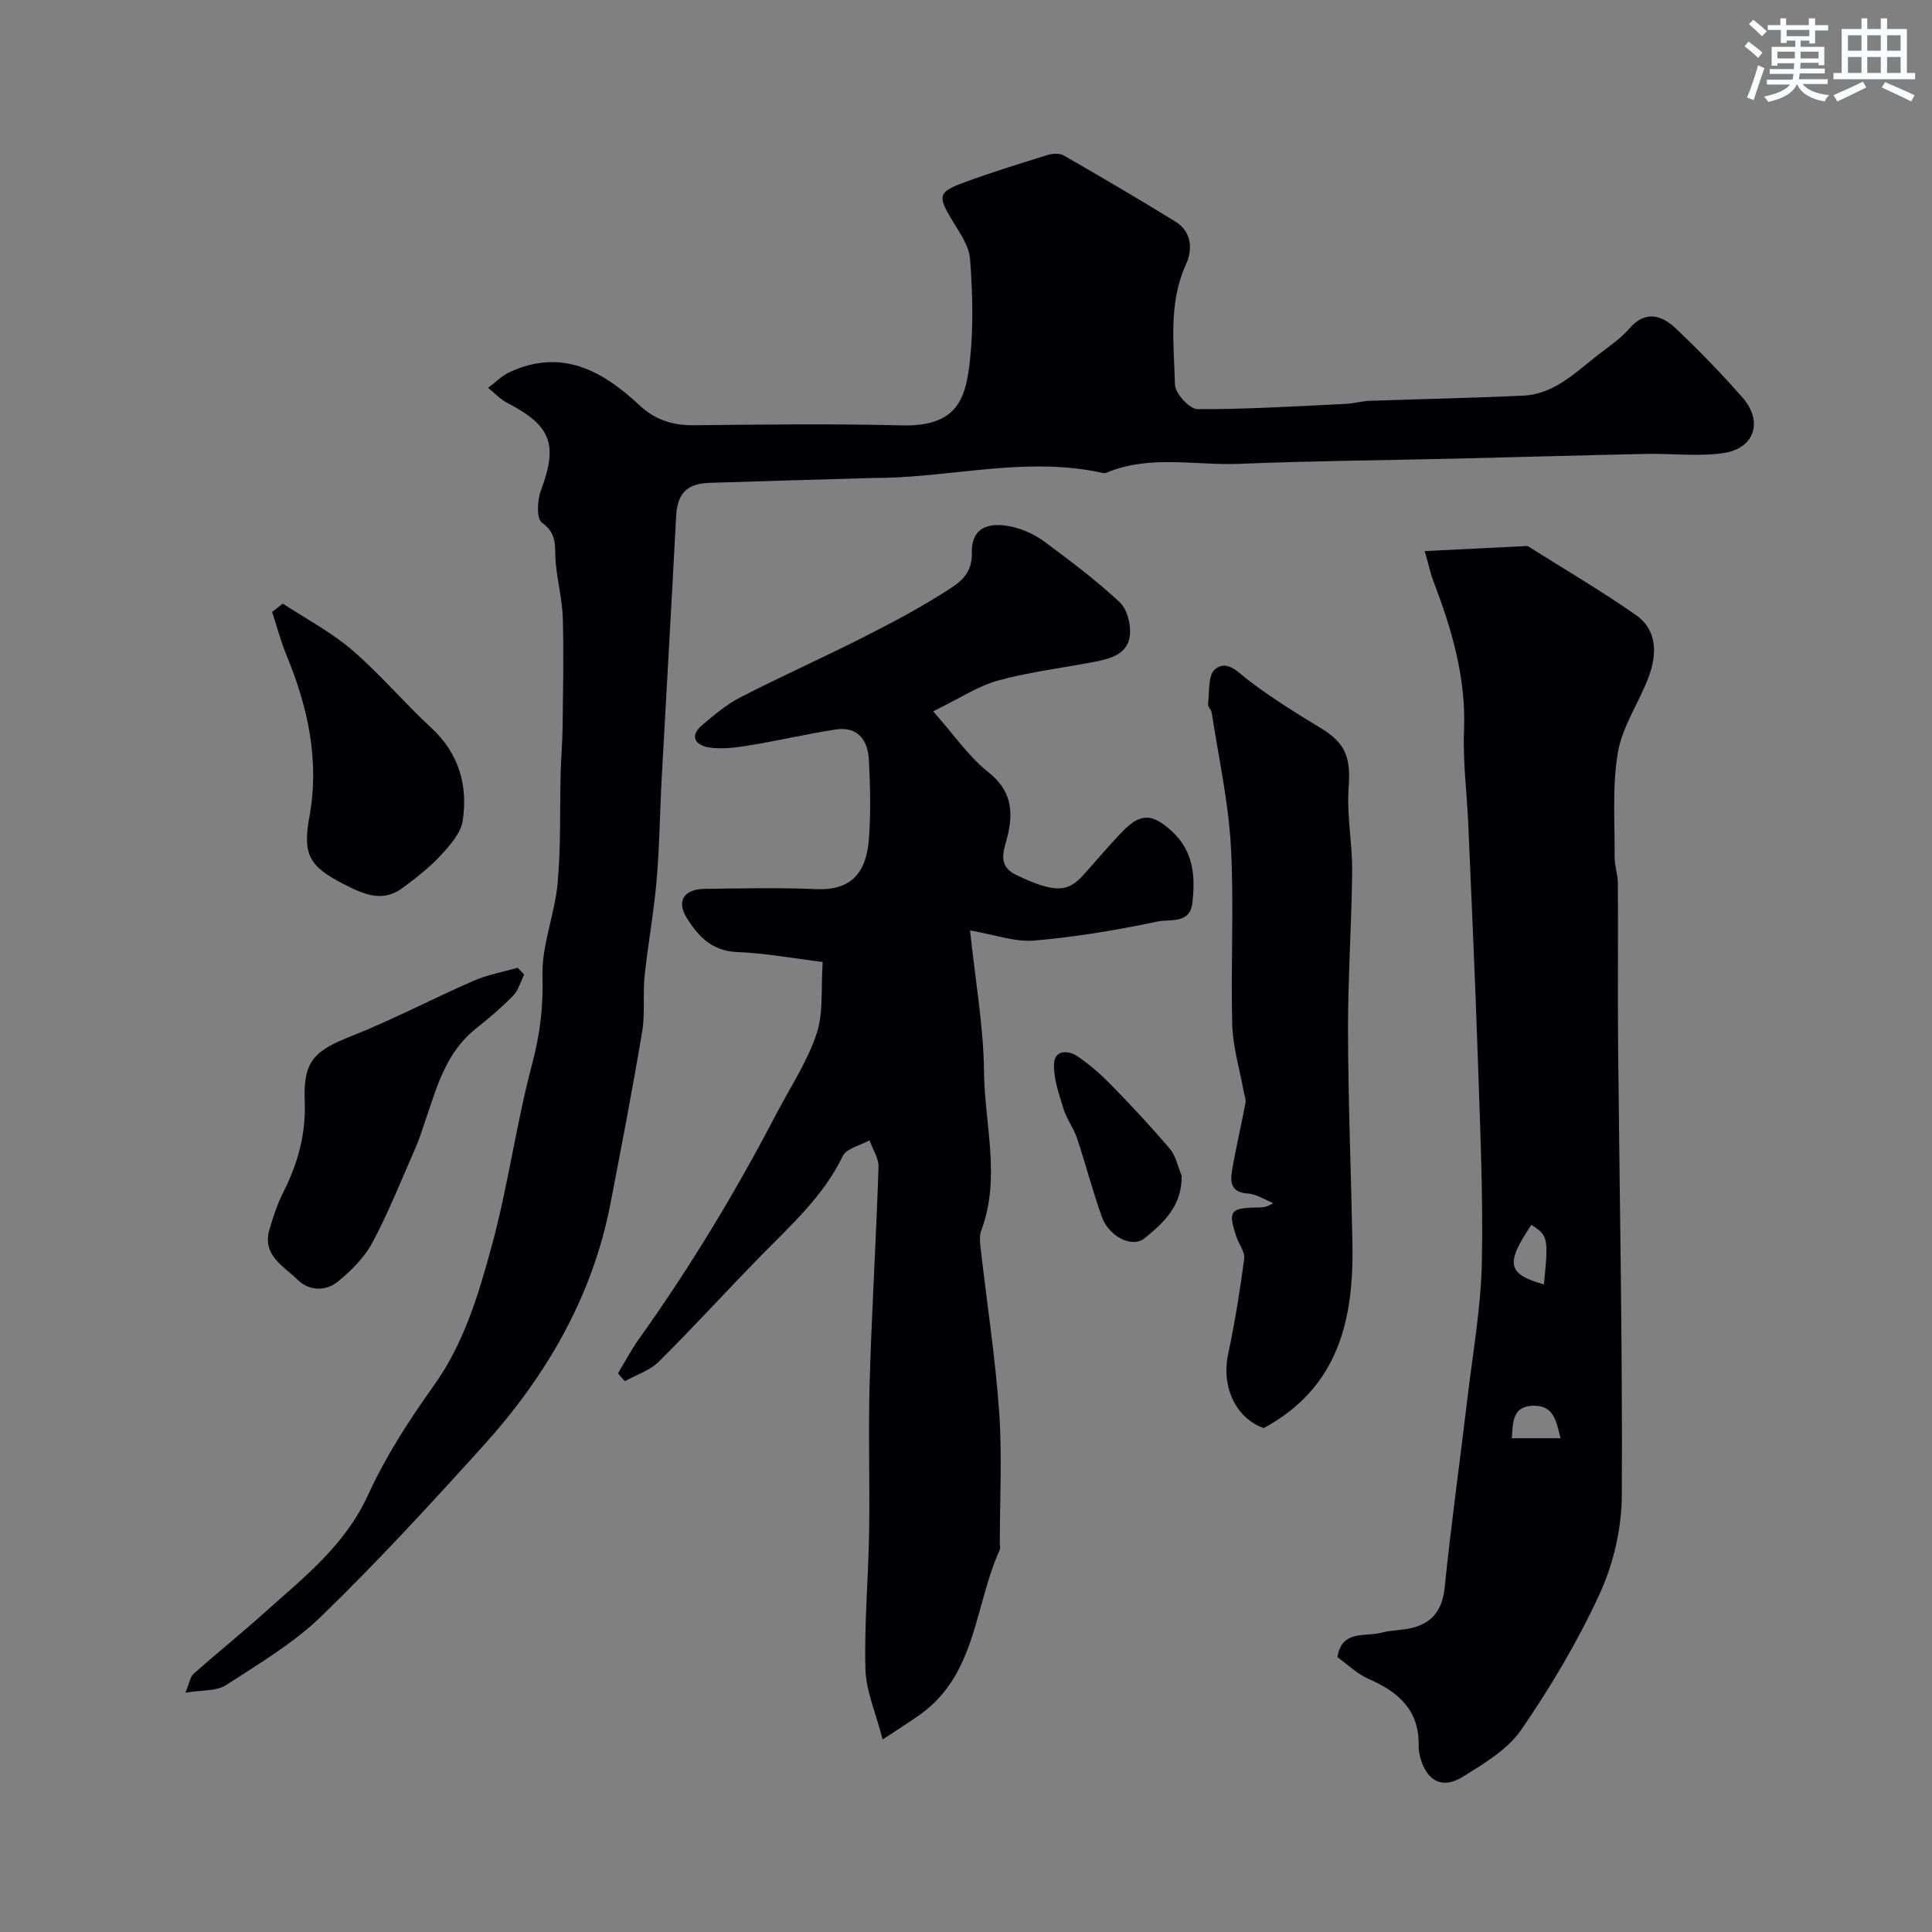
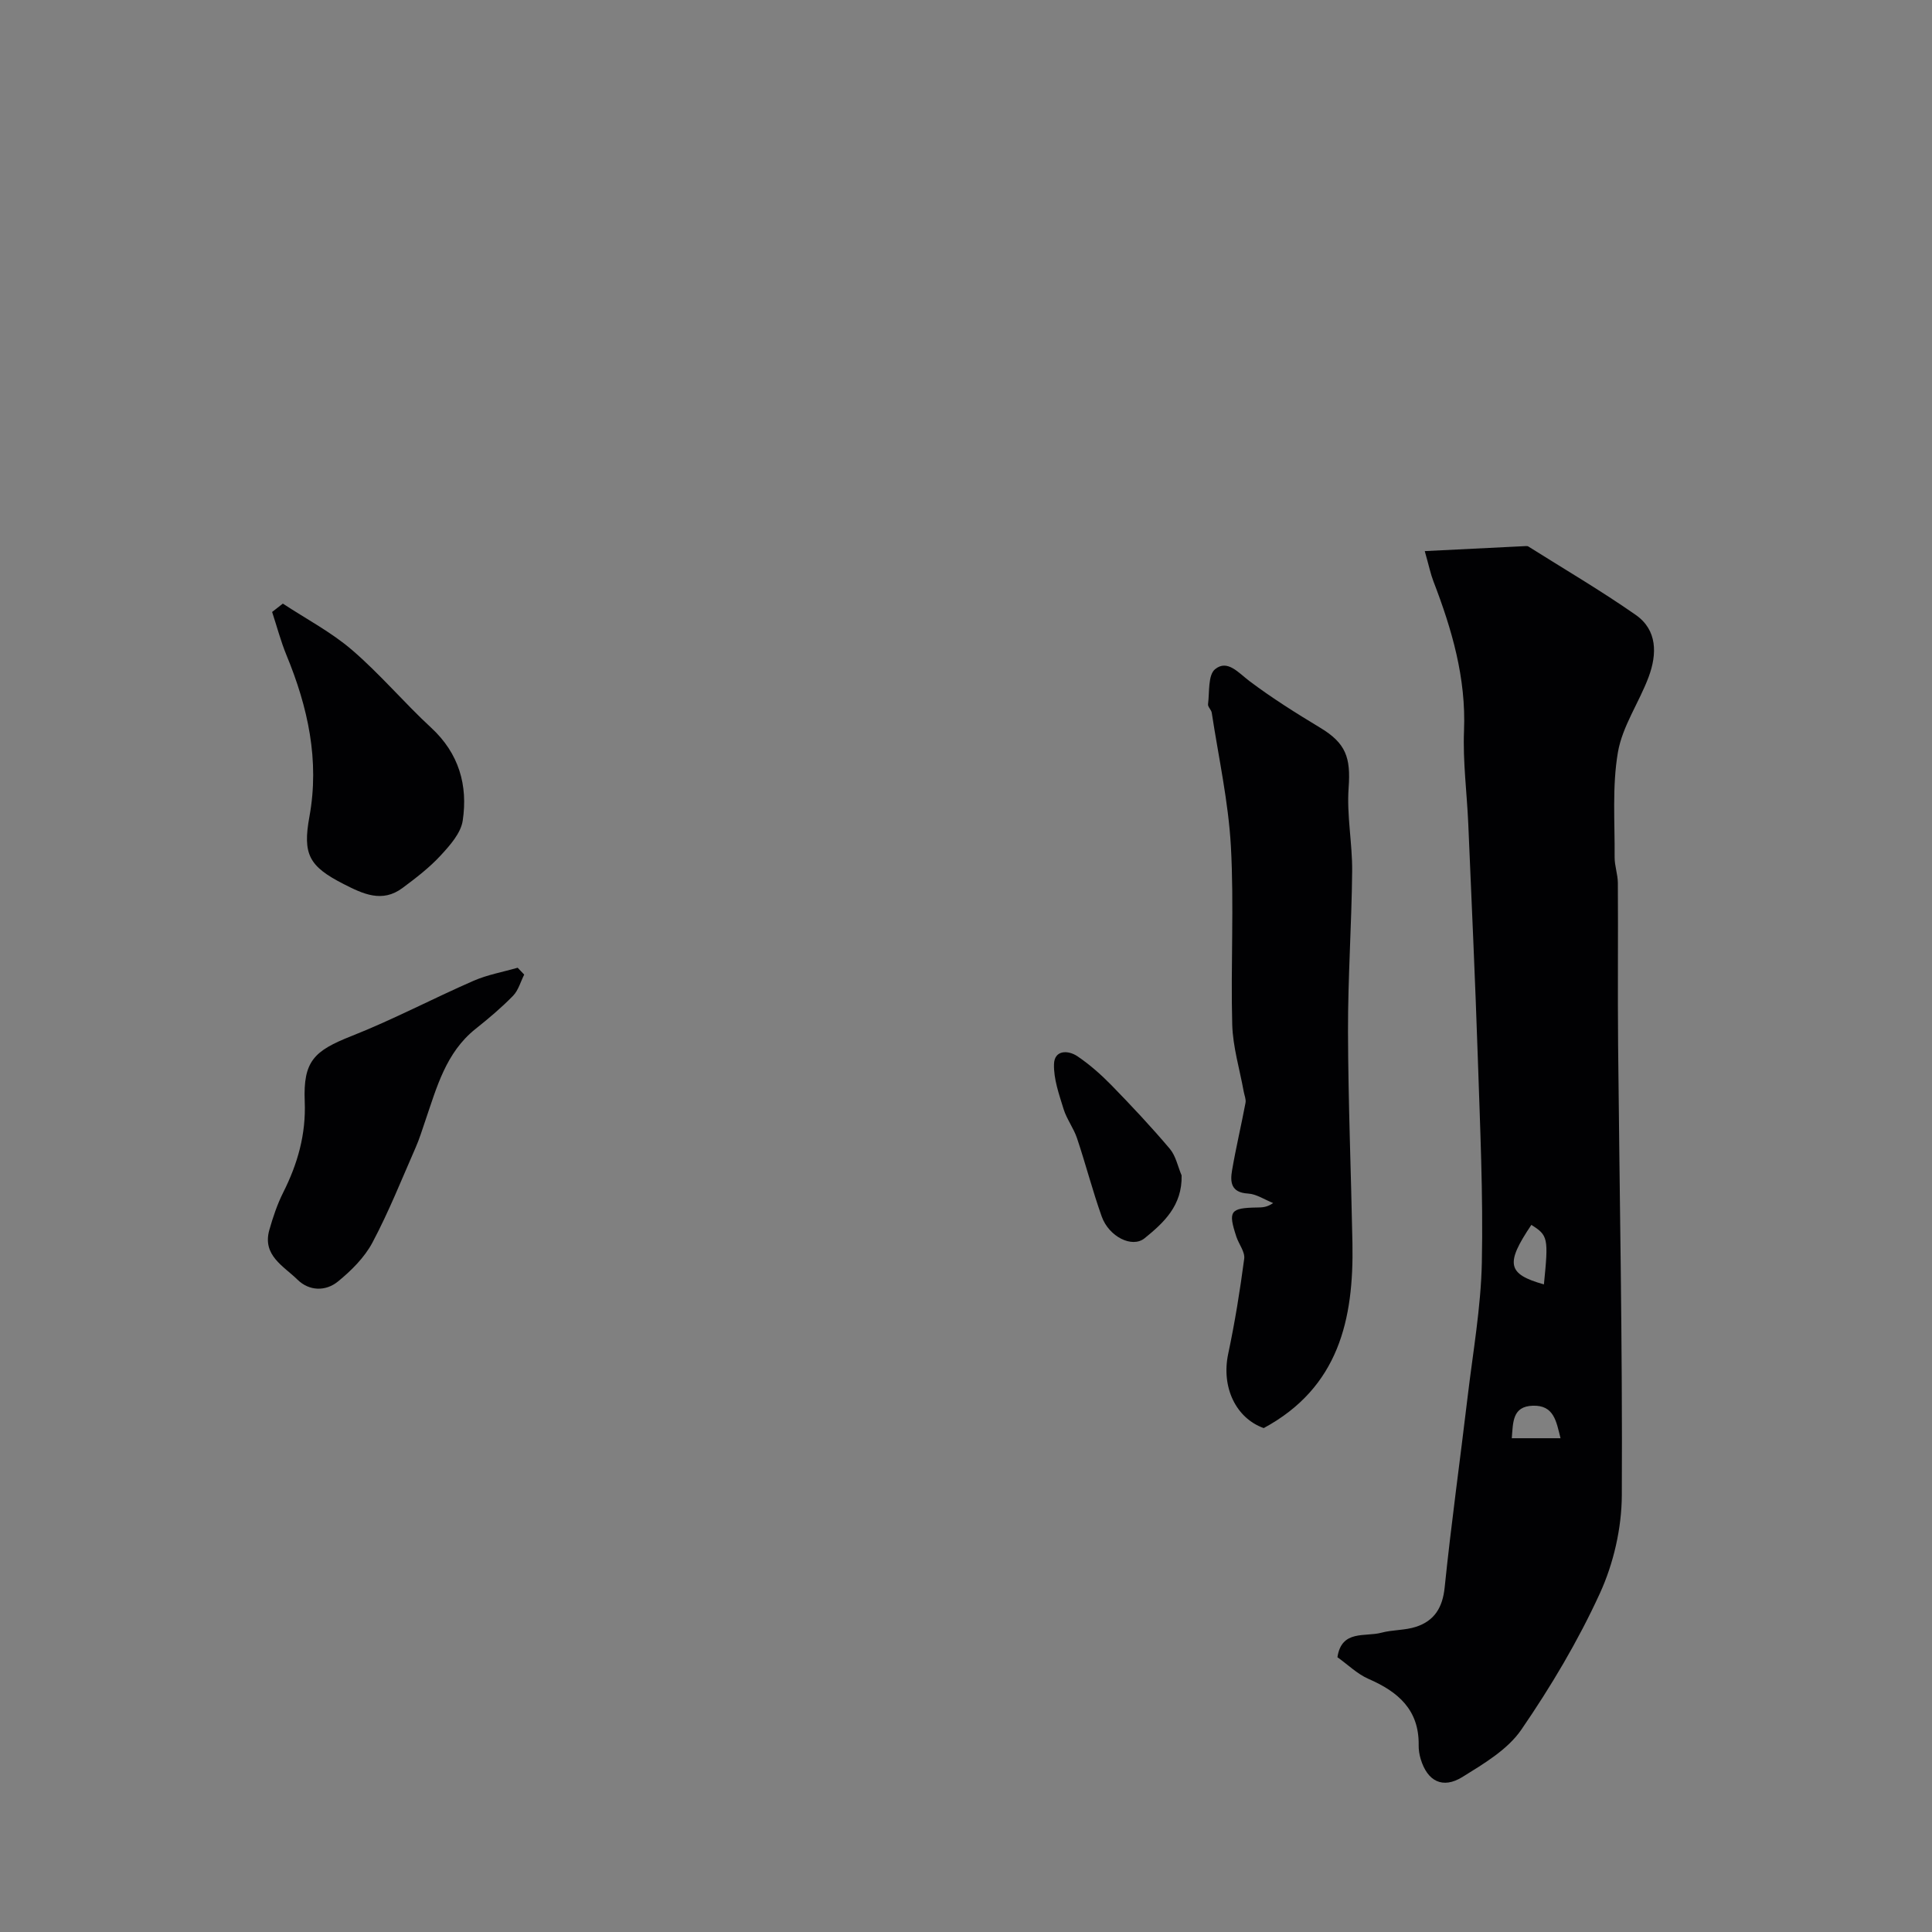
<svg xmlns="http://www.w3.org/2000/svg" enable-background="new 0 0 400 400" viewBox="0 0 400 400">
  <rect x="0" y="0" width="400" height="400" fill="#808080" stroke="none" />
  <g fill="#010103">
-     <path d="m38.38 350.46c.86-2.04 1.01-3.32 1.73-3.95 4.74-4.2 9.68-8.17 14.39-12.4 8.17-7.34 16.87-14.01 21.7-24.59 3.63-7.95 8.47-15.45 13.57-22.58 6.33-8.84 9.32-18.98 12.07-29.09 3.37-12.39 5.05-25.23 8.35-37.64 1.62-6.08 2.31-11.8 2.12-18.11-.19-6.36 2.55-12.76 3.14-19.22.69-7.62.44-15.34.63-23.01.08-2.97.35-5.94.39-8.91.09-7.62.27-15.25.06-22.86-.11-3.88-1.12-7.74-1.48-11.62-.28-2.99.51-5.96-2.85-8.26-1.12-.77-.98-4.64-.22-6.65 3.58-9.54 2.18-13.44-7-18.18-1.45-.75-2.62-2.05-3.92-3.09 1.48-1.1 2.82-2.51 4.46-3.26 10.81-4.98 19.25-.28 26.94 6.92 3.21 3 6.84 4.12 11.21 4.08 14.33-.15 28.67-.33 42.99.03 11.68.29 13.35-5.56 14.21-13.98.69-6.76.48-13.68-.03-20.47-.2-2.69-2.11-5.36-3.59-7.82-3.16-5.24-3.1-6.02 2.42-8.05 5.64-2.07 11.38-3.85 17.12-5.63 1.05-.33 2.55-.44 3.43.06 7.77 4.46 15.51 9 23.14 13.7 3.42 2.11 3.58 5.79 2.19 8.84-3.7 8.1-2.49 16.57-2.29 24.9.04 1.81 3.02 5.08 4.66 5.09 10.24.05 20.49-.61 30.74-1.09 1.63-.08 3.24-.57 4.86-.63 10.6-.38 21.21-.58 31.8-1.07 6.68-.31 11.11-5.08 16.02-8.81 2.09-1.59 4.3-3.13 6-5.09 3.37-3.87 6.72-2.77 9.66.02 4.79 4.54 9.41 9.3 13.76 14.26 4.34 4.95 2.52 10.58-3.97 11.51-5.25.75-10.69.05-16.04.17-13.1.27-26.2.66-39.3.97-14.93.35-29.87.47-44.8 1.08-9.18.38-18.57-1.93-27.54 1.83-.28.12-.67.09-.99.02-15.07-3.3-29.96.66-44.93 1.06-.83.02-1.67-.01-2.5.02-11.27.33-22.54.64-33.8 1.01-4.81.16-6.66 2.29-6.91 7-.93 17.97-2 35.94-2.97 53.91-.39 7.1-.45 14.22-1.06 21.3-.57 6.65-1.79 13.25-2.49 19.89-.4 3.81.12 7.73-.5 11.48-1.99 11.89-4.27 23.73-6.56 35.57-3.72 19.31-13.24 35.68-26.23 50.08-10.88 12.05-21.89 24.02-33.53 35.33-5.79 5.63-12.97 9.9-19.81 14.33-1.98 1.32-4.97 1.01-8.45 1.6z" />
-     <path d="m200.84 192.64c1.09 10.41 2.79 19.83 2.89 29.26.11 10.94 3.54 22-.59 32.9-.44 1.17-.22 2.66-.07 3.97 1.28 11.21 3.01 22.38 3.8 33.62.63 8.98.13 18.03.13 27.05 0 .5.16 1.07-.03 1.49-5.22 11.47-4.79 25.69-16.45 34.03-2.17 1.55-4.43 2.96-7.78 5.18-1.43-5.57-3.43-10.03-3.56-14.54-.26-9.44.61-18.91.76-28.37.17-10.33-.19-20.67.11-30.99.44-14.88 1.35-29.74 1.84-44.61.06-1.82-1.21-3.69-1.86-5.54-1.9 1.06-4.76 1.66-5.54 3.26-3.99 8.26-10.63 14.2-16.86 20.55-7.13 7.28-13.98 14.82-21.21 22-1.86 1.85-4.68 2.73-7.06 4.06-.47-.54-.94-1.07-1.42-1.61 1.44-2.38 2.73-4.87 4.34-7.12 10.62-14.86 20.03-30.46 28.47-46.65 2.86-5.48 6.38-10.74 8.31-16.53 1.46-4.37.89-9.42 1.27-14.88-6.18-.76-11.93-1.84-17.72-2.06-5.26-.2-8.17-3.39-10.48-7.16-2.12-3.47-.44-5.87 3.75-5.92 7.66-.1 15.34-.28 22.99.05 6.04.27 10.35-1.99 11.01-10.22.44-5.46.29-11 .02-16.49-.2-4.11-2.27-7.05-6.94-6.33-5.95.92-11.83 2.31-17.78 3.28-2.74.45-5.63.84-8.33.44-2.65-.39-4.34-2.21-1.46-4.65 2.49-2.1 5.05-4.28 7.92-5.75 8.28-4.26 16.8-8.06 25.11-12.26 5.93-3 11.83-6.11 17.42-9.68 2.65-1.69 5.49-3.45 5.37-7.95-.14-4.95 3.14-6.67 8.64-5.33 2.3.56 4.62 1.68 6.52 3.1 5.31 3.95 10.64 7.94 15.46 12.45 1.55 1.45 2.34 4.63 2.1 6.88-.41 3.77-3.91 4.79-7.17 5.42-6.7 1.3-13.54 2.09-20.1 3.9-4.22 1.16-8.04 3.74-13.46 6.38 4.43 5 7.41 9.44 11.4 12.58 4.59 3.62 5.23 7.73 4.12 12.79-.68 3.09-2.59 6.47 1.72 8.53 8.19 3.92 10.74 3.43 13.83.02 2.77-3.05 5.39-6.25 8.28-9.19 3.65-3.73 6.07-3.52 10 .03 4.6 4.17 4.97 9.49 4.3 15.03-.51 4.26-4.67 3.21-7.08 3.71-8.45 1.77-17.02 3.23-25.62 3.96-4.04.34-8.27-1.24-13.31-2.09z" />
    <path d="m294.98 114.1c7.31-.36 14.13-.7 20.95-1.04.16-.01.36 0 .49.08 7.44 4.69 15.04 9.14 22.24 14.17 4.5 3.14 4.42 8.12 2.69 12.8-1.96 5.29-5.45 10.23-6.38 15.65-1.21 7.07-.62 14.47-.68 21.72-.01 1.78.66 3.56.67 5.34.07 11.16-.05 22.32.05 33.48.29 31.09.93 62.18.77 93.26-.03 6.82-1.7 14.12-4.54 20.32-4.51 9.85-10.14 19.31-16.28 28.25-2.83 4.12-7.76 7.03-12.17 9.77-4.11 2.55-7.26.89-8.65-3.7-.28-.93-.44-1.94-.42-2.91.1-7.29-4.25-11.03-10.38-13.69-2.32-1.01-4.24-2.92-6.44-4.49.86-5.74 5.72-4.17 9.08-5.07 2.34-.63 4.92-.48 7.2-1.23 3.77-1.24 5.49-3.94 5.92-8.13 1.35-13.17 3.19-26.29 4.75-39.43 1.1-9.27 2.76-18.55 2.95-27.85.29-14.07-.37-28.17-.83-42.25-.54-16.2-1.29-32.39-1.98-48.59-.28-6.43-1.14-12.88-.88-19.29.44-10.91-2.51-20.97-6.34-30.93-.58-1.5-.9-3.11-1.79-6.24zm24.67 151.82c.97-9.63.86-10.14-2.6-12.32-5.4 8.03-5.01 10.18 2.6 12.32zm-6.65 31.85h10.09c-.88-3.48-1.34-6.9-5.79-6.73-4.18.16-4.03 3.4-4.3 6.73z" />
    <path d="m261.64 295.67c-5.75-2.05-8.83-8.46-7.35-15.4 1.38-6.5 2.44-13.07 3.31-19.66.19-1.42-1.11-3.01-1.62-4.55-1.76-5.34-1.3-5.97 4.31-6.06.99-.02 1.98 0 3.3-.92-1.74-.69-3.45-1.87-5.23-1.97-3.53-.21-3.69-2.41-3.27-4.83.8-4.67 1.9-9.29 2.78-13.95.14-.74-.24-1.58-.38-2.37-.83-4.61-2.24-9.2-2.37-13.83-.33-12.31.4-24.67-.28-36.95-.52-9.25-2.56-18.42-3.96-27.61-.09-.62-.84-1.22-.77-1.77.32-2.51-.03-6.04 1.46-7.25 2.55-2.08 4.81.72 7.1 2.45 4.67 3.52 9.66 6.65 14.68 9.68 5.32 3.21 6.32 6.17 5.87 12.4-.42 5.71.78 11.52.73 17.27-.11 11.09-.89 22.18-.86 33.27.04 14.62.64 29.23.92 43.85.28 15.66-2.81 29.79-18.37 38.2z" />
    <path d="m108.53 201.78c-.75 1.48-1.2 3.25-2.31 4.39-2.4 2.46-5.06 4.7-7.76 6.85-6.15 4.9-8.03 12.09-10.41 19.03-.63 1.83-1.19 3.69-1.96 5.45-2.91 6.63-5.59 13.38-8.98 19.76-1.65 3.1-4.39 5.82-7.15 8.07-2.53 2.06-5.94 2-8.37-.39-2.85-2.81-7.32-5.01-5.83-10.28.75-2.65 1.64-5.31 2.87-7.76 3-5.96 4.74-12.05 4.46-18.86-.34-8.35 1.94-10.48 9.69-13.54 8.59-3.39 16.79-7.74 25.27-11.44 2.89-1.26 6.08-1.82 9.13-2.7.45.47.9.95 1.35 1.42z" />
    <path d="m58.56 124.97c4.8 3.16 9.99 5.88 14.32 9.6 5.8 4.98 10.77 10.91 16.39 16.1 5.76 5.32 7.63 11.92 6.53 19.24-.39 2.6-2.66 5.14-4.59 7.23-2.33 2.52-5.11 4.65-7.88 6.71-4.2 3.13-8.17 1.23-12.15-.8-7.23-3.68-8.54-6.18-7.12-13.96 2.13-11.67-.31-22.69-4.75-33.45-1.19-2.9-1.99-5.96-2.97-8.94.75-.57 1.48-1.15 2.22-1.73z" />
    <path d="m244.64 243.36c.15 6.24-3.69 9.79-7.67 13.01-2.58 2.09-7.38-.33-8.87-4.5-1.9-5.33-3.31-10.83-5.11-16.2-.7-2.1-2.14-3.96-2.79-6.06-.93-3.03-2.07-6.21-1.98-9.29.08-2.95 2.9-2.94 4.84-1.64 2.56 1.73 4.93 3.83 7.1 6.05 4.14 4.25 8.21 8.59 12.04 13.12 1.24 1.47 1.65 3.65 2.44 5.51z" />
  </g>
-   <path d="m361.2 9.6.8-1c.9.7 1.9 1.4 2.9 2.3l-.9 1.1c-1-1-2-1.8-2.8-2.4zm.5 10.6c.9-2.1 1.6-4.3 2.3-6.7.4.2.8.4 1.3.6-.7 2.1-1.5 4.3-2.2 6.6zm.4-15.2.9-.9c1 .8 2 1.6 2.8 2.4l-1 1c-.9-.9-1.8-1.7-2.7-2.5zm12.5-1.2h1.2v1.4h2.7v1.1h-2.7v2.7h-1.2v-.6h-1.8v1.3h4.9v3.8h-1.2v-.5h-3.7c0 .4-.1.9-.1 1.2h5.1v1h-5.2c0 .5-.1.9-.2 1.2h6v1h-5.2c1.1 1.3 2.9 2 5.5 2.3-.4.4-.7.8-.9 1.3-2.9-.5-4.8-1.6-5.7-3.5h-.1c-.8 1.7-2.7 2.9-5.9 3.6-.2-.4-.6-.8-.9-1.1 2.8-.6 4.6-1.4 5.4-2.5h-4.8v-1h5.3c.1-.3.2-.7.2-1.2h-4.9v-1h5c0-.4 0-.8.1-1.2h-3.5v.5h-1.2v-3.9h4.9v-1.3h-1.8v.5h-1.2v-2.7h-2.7v-1h2.6v-1.4h1.2v1.4h4.7v-1.4zm-6.6 8.3h3.6c0-.4 0-.9 0-1.4h-3.6zm1.9-4.6h4.7v-1.3h-4.7zm6.6 3.2h-3.7v1.4h3.7z" fill="#fafbfc" />
-   <path d="m385.3 3.8h1.3v2.2h2.8v-2.2h1.3v2.2h4.1v9.1h1.7v1.3h-16.9v-1.3h1.7v-9.1h4.1v-2.2zm.4 13.1.7 1.2c-1.8.9-3.8 1.9-6 2.9-.2-.4-.5-.8-.8-1.3 2.3-1 4.3-1.9 6.1-2.8zm-3.1-6.4h2.8v-3.2h-2.8zm0 4.6h2.8v-3.3h-2.8zm4-4.6h2.8v-3.2h-2.8zm0 4.6h2.8v-3.3h-2.8zm3.7 1.9c2.1.9 4.1 1.8 6.1 2.7l-.7 1.3c-2.2-1.1-4.2-2-6.1-2.9zm3.2-9.7h-2.8v3.2h2.8zm-2.8 7.8h2.8v-3.3h-2.8z" fill="#fafbfc" />
</svg>